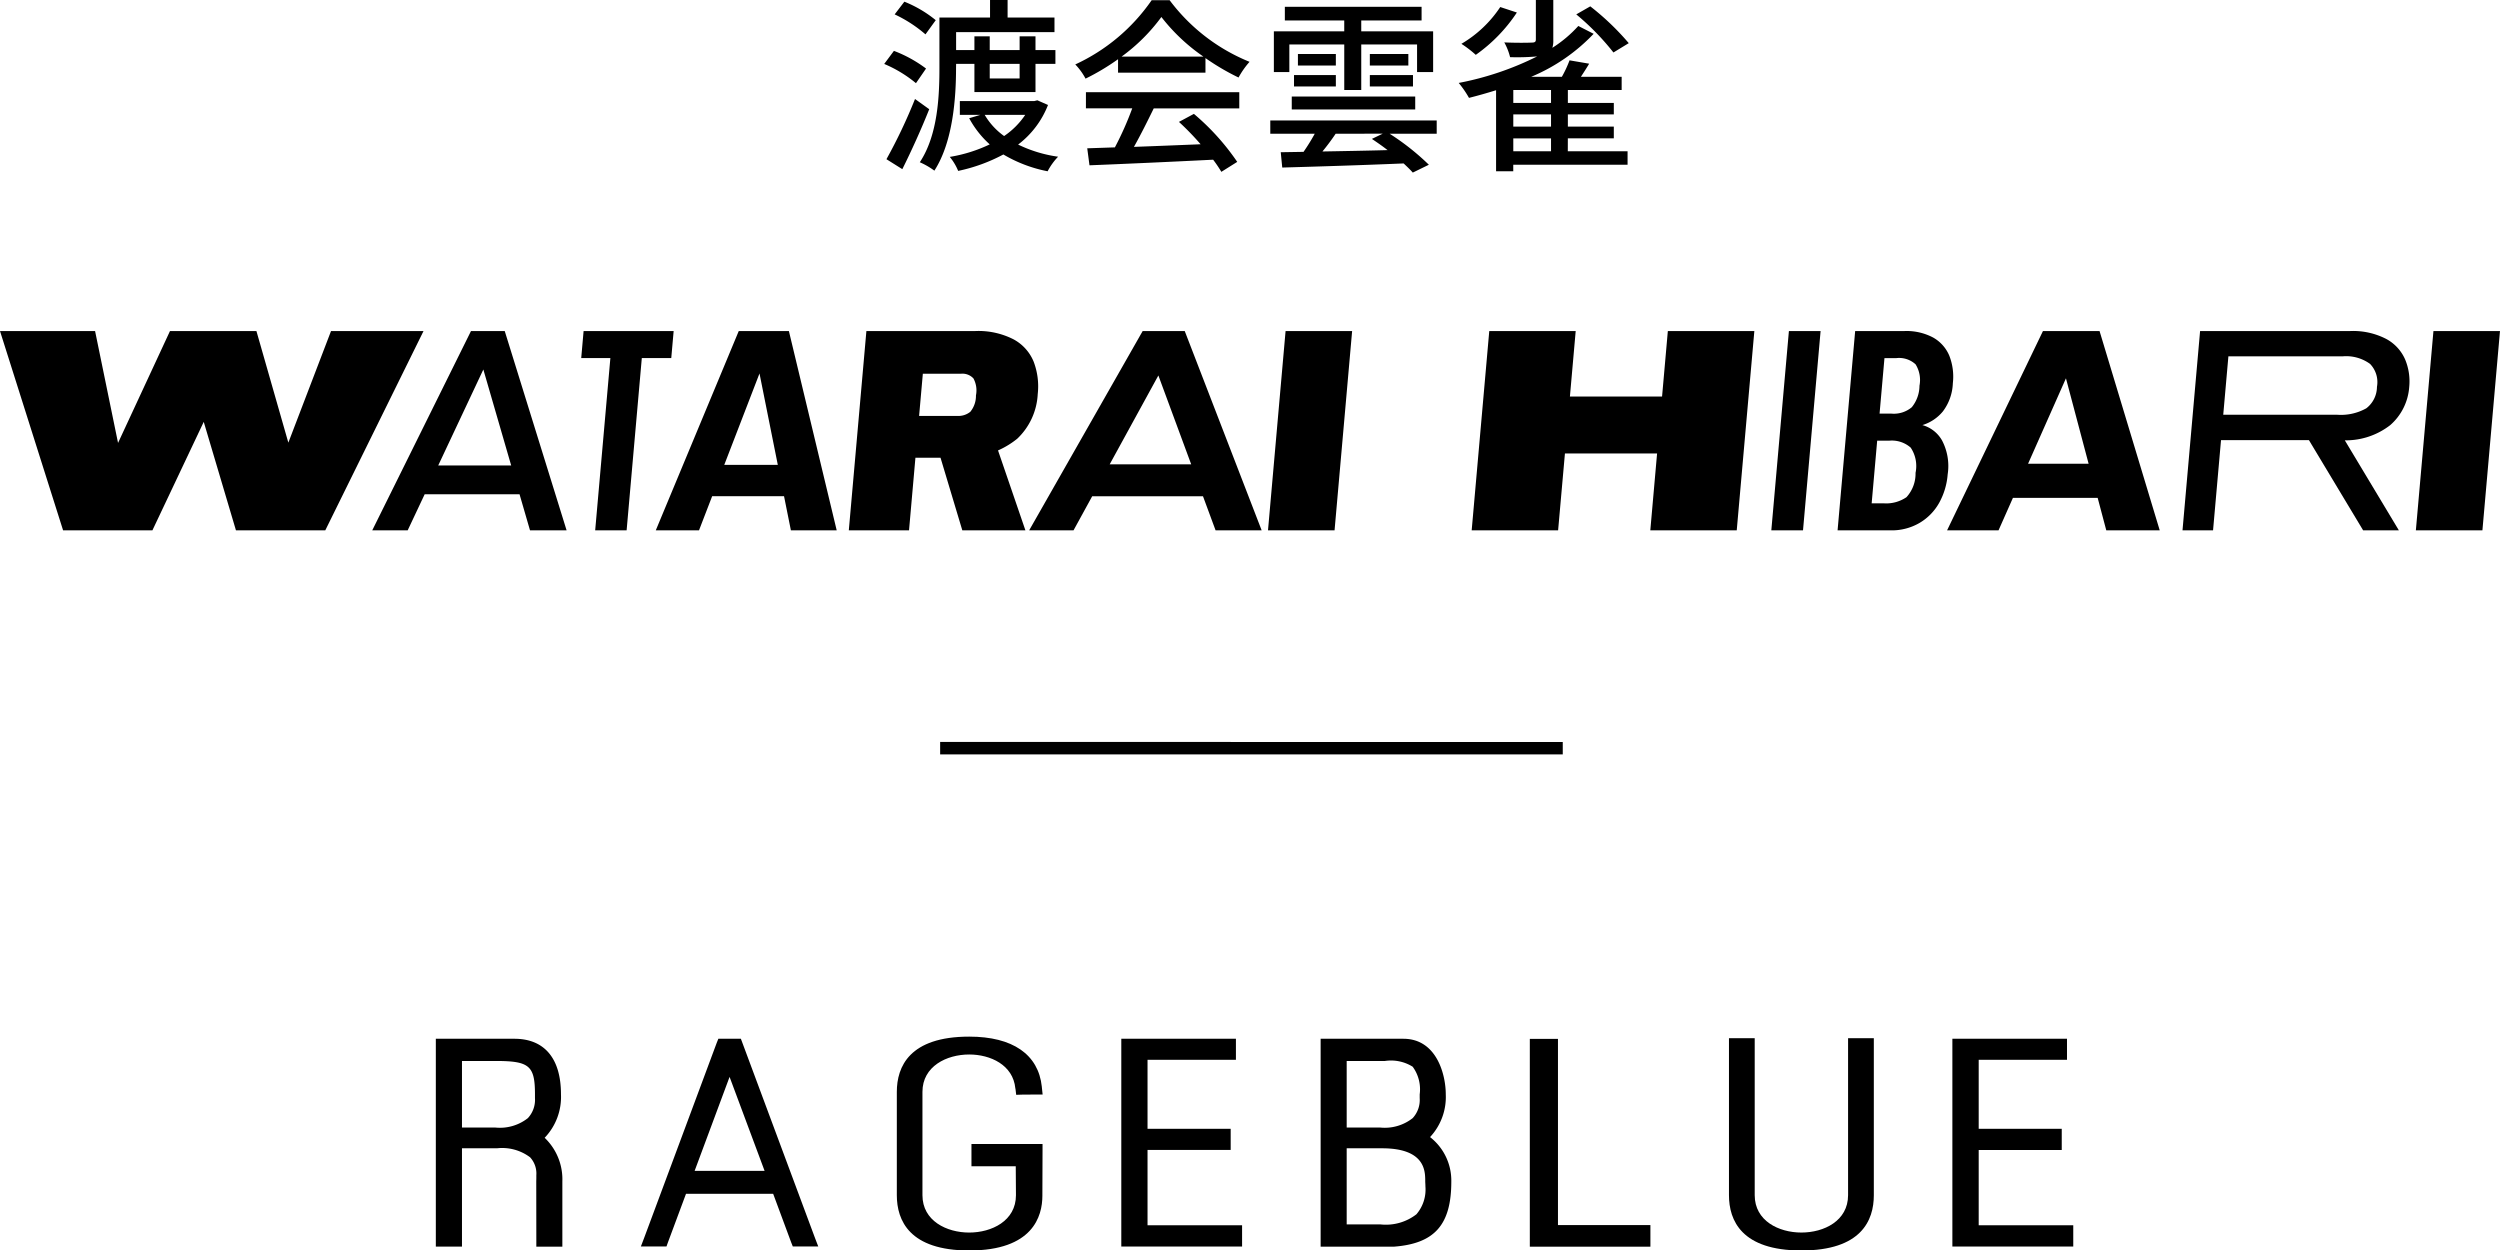
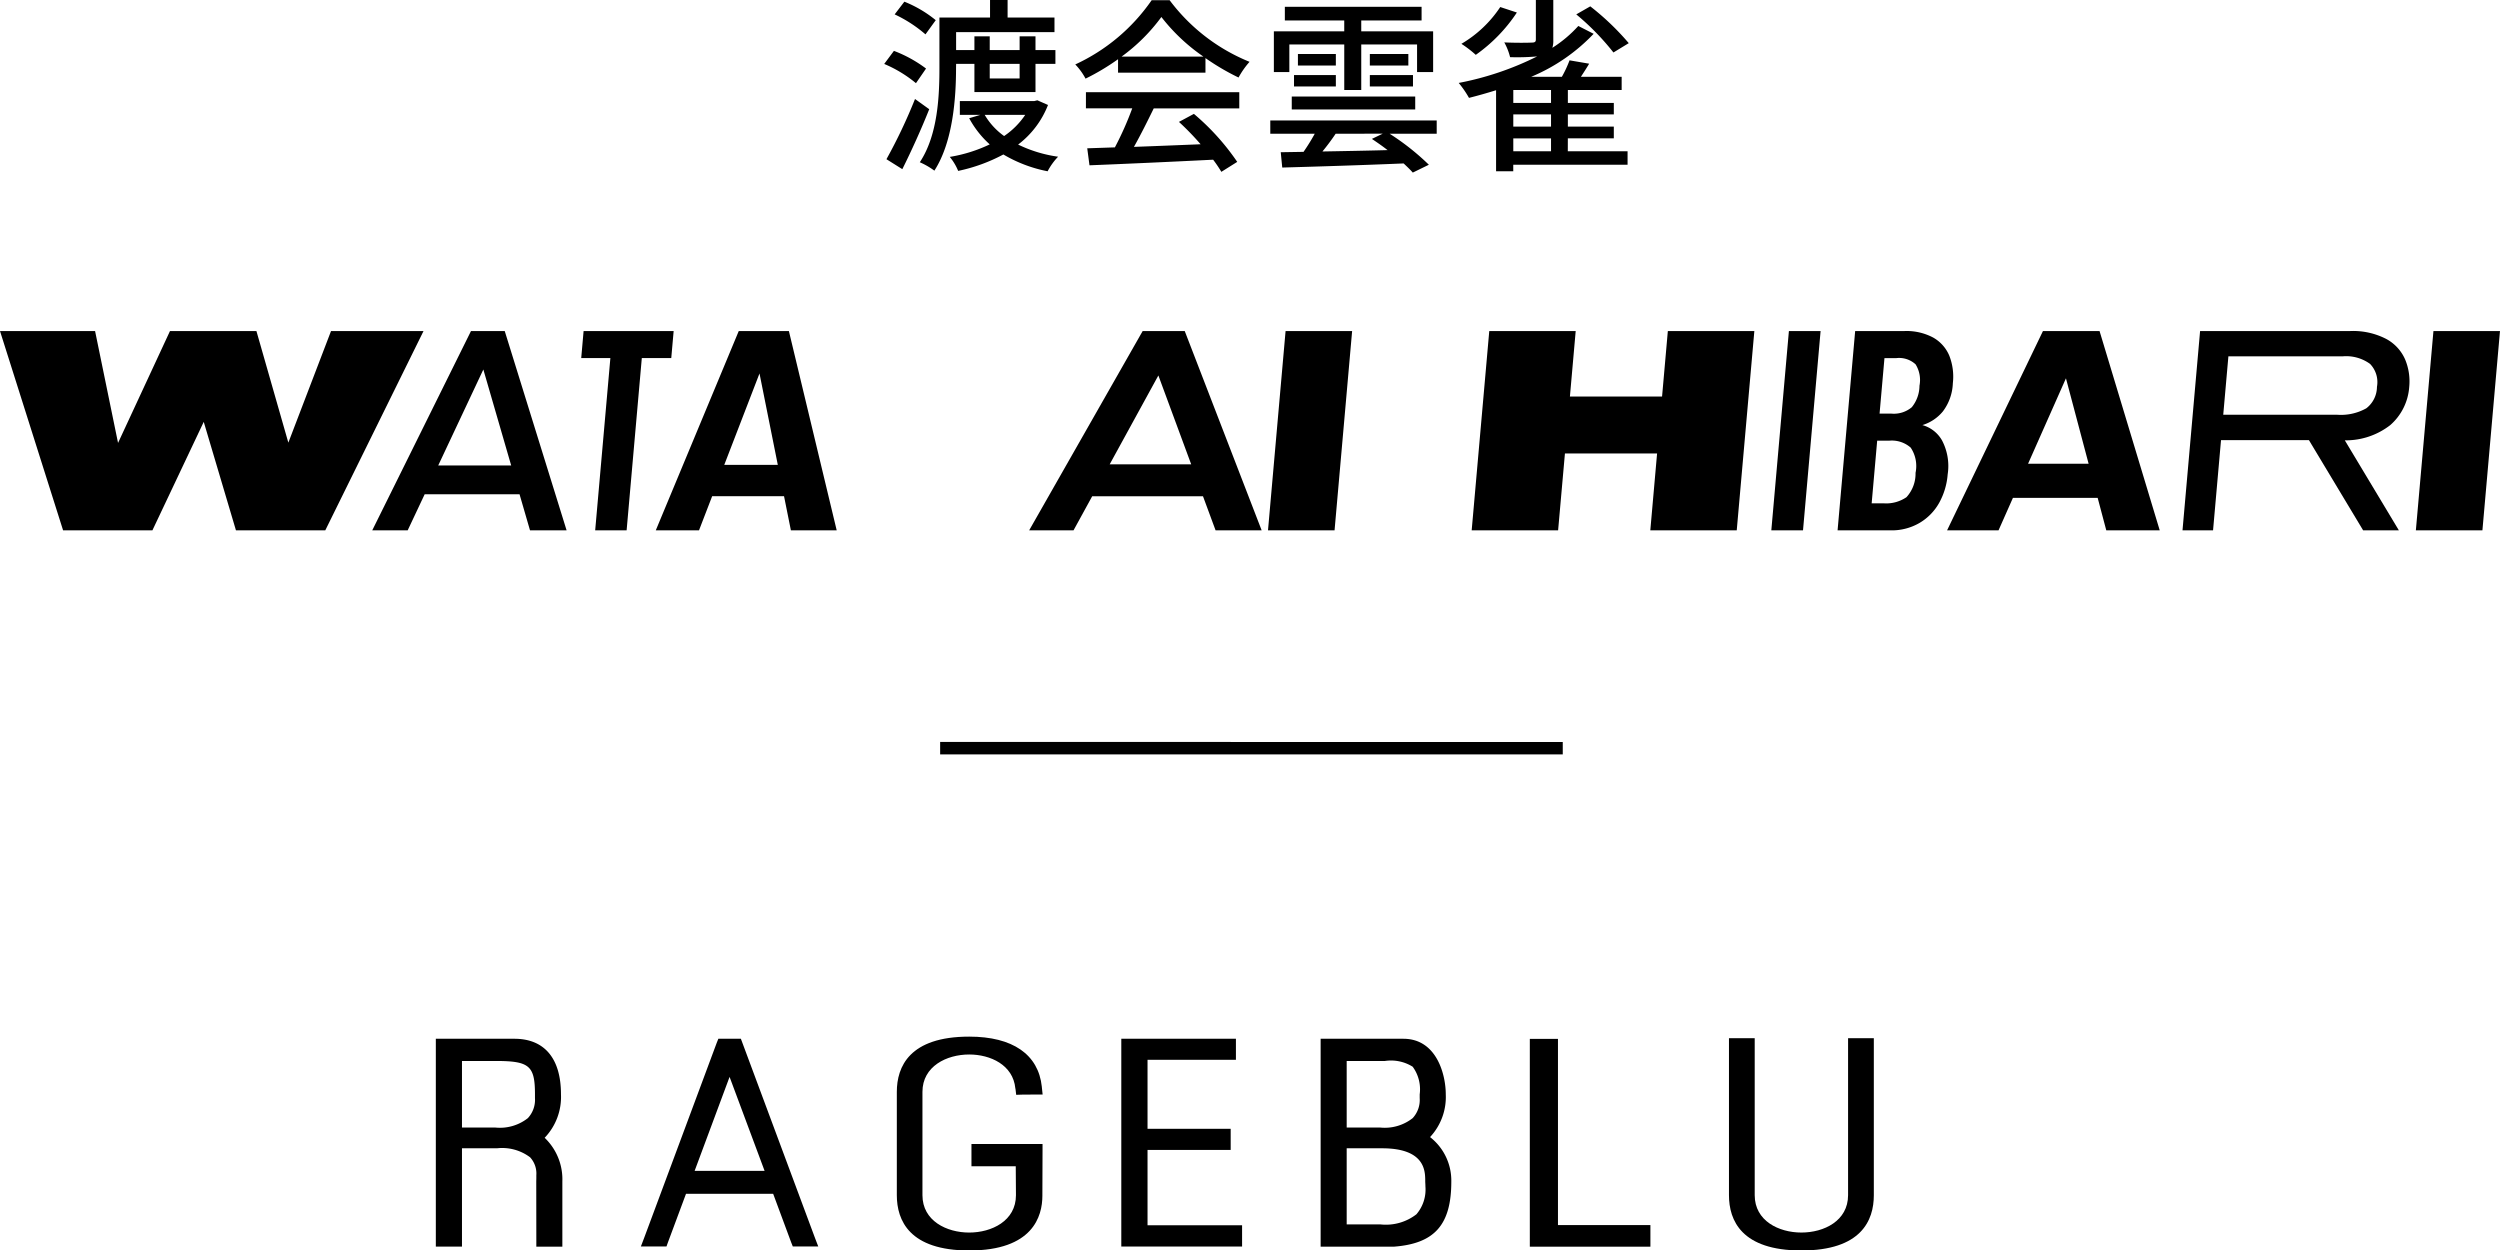
<svg xmlns="http://www.w3.org/2000/svg" width="200.767" height="100.422" viewBox="0 0 200.767 100.422">
  <g transform="translate(-87 -1114.415)">
    <path d="M-25.853-10.965a9.638,9.638,0,0,0-2.52-1.485l-.78,1.02a10.7,10.7,0,0,1,2.475,1.605Zm-.78,3.885A10.445,10.445,0,0,0-29.212-8.5l-.78,1.05a10.157,10.157,0,0,1,2.55,1.545Zm-.885,2.445A42.26,42.26,0,0,1-29.812.2l1.275.8c.72-1.44,1.53-3.225,2.16-4.815Zm8.4-2.82v1.17h-2.4v-1.17Zm-5.1,0h1.47V-5.19h4.905V-7.455h1.6v-1.11h-1.6v-1.1h-1.275v1.1h-2.4v-1.1h-1.23v1.1h-1.47v-1.44h7.9v-1.17h-3.765v-1.41h-1.41v1.41h-4.065v4.02c0,2.265-.12,5.4-1.575,7.6a5.955,5.955,0,0,1,1.17.675c1.5-2.325,1.74-5.865,1.74-8.265Zm5.55,4.095a6.284,6.284,0,0,1-1.695,1.7,5.56,5.56,0,0,1-1.56-1.7Zm.975-1.17-.24.06h-5.985v1.11h1.65l-.9.27a7.81,7.81,0,0,0,1.65,2.1A11.8,11.8,0,0,1-24.728.015a4.314,4.314,0,0,1,.675,1.125,13.586,13.586,0,0,0,3.63-1.32,11.109,11.109,0,0,0,3.555,1.35A5.044,5.044,0,0,1-16.028,0a10.733,10.733,0,0,1-3.21-.975,7.331,7.331,0,0,0,2.4-3.18Zm6.765-3.51a14.566,14.566,0,0,0,3.195-3.18A15.021,15.021,0,0,0-4.358-8.04Zm-.285,1.29h7.02V-7.92A18.821,18.821,0,0,0-1.537-6.36,6.79,6.79,0,0,1-.653-7.62a15.079,15.079,0,0,1-6.42-4.95h-1.44a15.17,15.17,0,0,1-6.135,5.16,5.082,5.082,0,0,1,.825,1.14,18.46,18.46,0,0,0,2.61-1.56Zm-2.58,2.865h3.72A25.542,25.542,0,0,1-11.467-.75l-2.22.075.18,1.365c2.55-.1,6.36-.27,9.93-.45a10.237,10.237,0,0,1,.66.975l1.275-.8a19.088,19.088,0,0,0-3.48-3.855l-1.2.645A21.867,21.867,0,0,1-4.582-1c-1.83.075-3.69.15-5.355.21.54-.96,1.1-2.085,1.59-3.09h6.87v-1.3H-13.792ZM2.543-9.015h4.41v3.66H8.318v-3.66H12.8V-6.8h1.29v-3.27H8.318v-.87h4.845v-1.1H2.182v1.1h4.77v.87H1.3V-6.8H2.543ZM2.918-5.64h3.36v-.915H2.918Zm3.36-2.61H3.232v.93H6.277ZM2.737-3.795h9.915V-4.83H2.737ZM9.007-5.64h3.465v-.915H9.007Zm0-2.61v.93H12.1v-.93Zm1.035,6.4-.87.42c.4.27.84.57,1.26.9C8.617-.48,6.818-.45,5.2-.42A17.606,17.606,0,0,0,6.262-1.845ZM14.377-2.91H1.013v1.065h3.57a15.762,15.762,0,0,1-.9,1.455l-1.83.03L1.973.87C4.448.8,8.167.69,11.722.54c.285.27.54.51.735.735l1.29-.63a19.723,19.723,0,0,0-3.15-2.49h3.78ZM29.8-9.12a20.987,20.987,0,0,0-3.09-2.955l-1.125.645a20.158,20.158,0,0,1,2.985,3.06Zm-10.32-2.9a9.5,9.5,0,0,1-3.12,2.955,8.993,8.993,0,0,1,1.155.885,12.762,12.762,0,0,0,3.3-3.4ZM20.528-1.47h3.03V-.435h-3.03Zm3.03-2.85h-3.03V-5.355h3.03Zm0,1.9h-3.03V-3.4h3.03Zm1.35.945H28.6v-.945h-3.69V-3.4H28.6V-4.32h-3.69V-5.355h4.32V-6.42h-3.27c.21-.33.45-.69.66-1.05l-1.575-.27a9.276,9.276,0,0,1-.615,1.32h-2.46a14.746,14.746,0,0,0,5.01-3.45l-1.23-.63a10.087,10.087,0,0,1-2.085,1.755,1.906,1.906,0,0,0,.075-.63v-3.21h-1.4V-9.42c0,.195-.075.255-.345.255-.255.015-1.215.03-2.19-.015a4.853,4.853,0,0,1,.465,1.185,18.209,18.209,0,0,0,2.175-.06,24.169,24.169,0,0,1-6.3,2.13,8.178,8.178,0,0,1,.825,1.2c.72-.18,1.455-.39,2.175-.615V1.17h1.38V.645h9.18V-.435h-4.8Z" transform="translate(188 1127)" />
    <g transform="translate(122 1197.659)">
      <path d="M10.161,23.208H8.071v-.5l-.006-4.755.006-.233v-.25a1.921,1.921,0,0,0-.5-1.439,3.734,3.734,0,0,0-2.637-.727H4.8l-2.7,0v7.9H0V6.511H6.308c2.412,0,3.742,1.578,3.742,4.458a4.737,4.737,0,0,1-1.31,3.494,4.612,4.612,0,0,1,1.421,3.492v5.253ZM2.1,13.641H4.786a3.623,3.623,0,0,0,2.605-.757,2.161,2.161,0,0,0,.571-1.609v-.292c0-2.317-.449-2.689-3.176-2.689H2.1Z" transform="translate(0 -6.335)" />
      <path d="M38.059,23.536c-4.806,0-5.816-2.411-5.816-4.44V10.8c0-2.019,1.009-4.438,5.816-4.438,3.484,0,5.553,1.427,5.828,4.019l.006.075.059.556h-.56L42.3,11.02l-.471.015-.054-.456-.014-.062c-.181-1.882-2-2.72-3.707-2.72-1.806,0-3.753.944-3.753,3v8.3c0,2.062,1.947,3,3.753,3s3.756-.937,3.756-3c0,0-.009-1.506-.016-2.324H38.237V14.983h5.708v.509l-.013,3.651c0,1.637-.757,4.393-5.873,4.393" transform="translate(4.778 -6.358)" />
      <path d="M28.587,23.193H26.543l-.131-.331s-1.074-2.9-1.446-3.9h-7c-.365.993-1.451,3.9-1.451,3.9l-.118.331H14.341l.257-.672L20.433,6.837l.131-.327h1.808l.122.327,5.835,15.684Zm-9.928-6.076h5.617c-.582-1.576-2.043-5.481-2.811-7.544-.807,2.172-2.37,6.375-2.806,7.544" transform="translate(2.125 -6.335)" />
      <path d="M57.644,23.194h-9.7V6.51h9.205V8.2H50.051v5.54h6.677v1.7H50.051V21.49h7.593v1.7Z" transform="translate(7.104 -6.335)" />
-       <path d="M115.778,23.194H106.07V6.51h9.205V8.2h-7.091v5.54h6.669v1.706h-6.669V21.49h7.594v1.7Z" transform="translate(15.719 -6.335)" />
      <path d="M67.739,23.208H61.885V6.511h6.643c2.695,0,3.406,2.913,3.406,4.458a4.716,4.716,0,0,1-1.262,3.438,4.429,4.429,0,0,1,1.707,3.573c0,3.463-1.334,4.983-4.621,5.228Zm-3.762-1.79h2.7a4,4,0,0,0,2.9-.812A3.049,3.049,0,0,0,70.3,18.37c0-.122-.01-.247-.015-.387l0-.158c-.015-.751-.075-2.518-3.463-2.518H63.977Zm0-7.777h2.7a3.621,3.621,0,0,0,2.6-.757,2.151,2.151,0,0,0,.563-1.609v-.3a3.071,3.071,0,0,0-.563-2.219,3.281,3.281,0,0,0-2.236-.46H63.977Z" transform="translate(9.171 -6.335)" />
      <path d="M86.2,23.207H76.516V6.519h2.26V21.472H86.2v1.735Z" transform="translate(11.339 -6.334)" />
      <path d="M96.262,23.519c-4.805,0-5.817-2.411-5.817-4.44V6.472h2.067V19.079c0,2.062,1.937,3,3.75,3s3.748-.937,3.748-3V6.472h2.068V19.079c0,2.029-1.01,4.44-5.816,4.44" transform="translate(13.403 -6.341)" />
    </g>
    <g transform="translate(87 1141)">
      <path d="M0,5.067v7.172l8.712,4.123L0,18.949v7.173l16.006,7.89V26.584L7.043,23.156l8.963-2.564V13.651L7.02,9.48l8.986-1.845V0Z" transform="translate(0 16.006) rotate(-90)" />
      <path d="M5.213,5.3l7.705,3.623L5.213,11.158ZM0,2.846,2.9,4.212v7.617L0,12.671v2.938L16.006,10.64V7.931L0,0Z" transform="translate(29.893 16.006) rotate(-90)" />
      <path d="M13.834,2.341,0,1.121V3.646l13.834,1.22V7.231l2.172.192V.191L13.834,0Z" transform="translate(46.676 16.006) rotate(-90)" />
      <path d="M5.259,5.5,12.6,8.33,5.259,9.8ZM0,3.471,2.744,4.529V10.3L0,10.851V14.53l16.006-3.84V6.664L0,0Z" transform="translate(52.663 16.006) rotate(-90)" />
-       <path d="M16.006,1.412v8.746a6.18,6.18,0,0,1-.663,3.065,3.579,3.579,0,0,1-1.8,1.623,5.566,5.566,0,0,1-2.595.326,5.3,5.3,0,0,1-3.59-1.647A6.893,6.893,0,0,1,5.83,9.26V5.35L0,4.836V0ZM7.088,6.988v4.766L0,14.183V9.116ZM9.523,9.76a2.027,2.027,0,0,0,1.315.451,2.029,2.029,0,0,0,1.36-.2A1.2,1.2,0,0,0,12.576,9V5.945l-3.385-.3V8.7A1.522,1.522,0,0,0,9.523,9.76" transform="translate(68.165 16.006) rotate(-90)" />
      <path d="M16.006,9.116v3.378L0,18.672v-3.7l12.439-4.595L0,3.563V0ZM5.3,4.309V15.345l-2.561-.226V4.083Z" transform="translate(82.648 16.006) rotate(-90)" />
      <path d="M16.006,1.412V6.756L0,5.345V0Z" transform="translate(101.829 16.006) rotate(-90)" />
      <path d="M6.174,14.889v-7.4L0,6.941V0L16.006,1.412V8.353l-5.259-.464v7.4l5.259.464V22.7L0,21.286V14.345Z" transform="translate(118.186 16.006) rotate(-90)" />
      <path d="M16.006,1.412V3.957L0,2.545V0Z" transform="translate(142.249 16.006) rotate(-90)" />
      <path d="M16.006,1.412V5.368a4.546,4.546,0,0,1-.526,2.314,3,3,0,0,1-1.463,1.294,4.6,4.6,0,0,1-2.2.281,3.992,3.992,0,0,1-2.264-.8,3.417,3.417,0,0,1-1.1-1.647,2.606,2.606,0,0,1-1.235,1.58A4.412,4.412,0,0,1,4.5,8.842a5.609,5.609,0,0,1-2.3-.689A4.311,4.311,0,0,1,.594,6.577,4.409,4.409,0,0,1,0,4.28V0ZM2.664,5.533a2.8,2.8,0,0,0,1.955.728,2.654,2.654,0,0,0,2.024-.389A2.291,2.291,0,0,0,7.2,4.129V3.18L2.172,2.737v.948a2.878,2.878,0,0,0,.492,1.848m7.226.429a2.769,2.769,0,0,0,1.726.615,2.376,2.376,0,0,0,1.715-.312,1.947,1.947,0,0,0,.5-1.552V3.765L9.375,3.372V4.32A2.234,2.234,0,0,0,9.89,5.962" transform="translate(147.57 16.006) rotate(-90)" />
      <path d="M16.006,7.7v4.545L0,17.078V12.786L12.21,9.547,0,4.132V0ZM5.351,4.328V13.74L2.607,13.5V4.086Z" transform="translate(156.363 16.006) rotate(-90)" />
      <path d="M16.006,1.412V13.466a5.786,5.786,0,0,1-.629,2.883,3.421,3.421,0,0,1-1.658,1.531,4.567,4.567,0,0,1-2.2.327,4.49,4.49,0,0,1-3.064-1.52,5.82,5.82,0,0,1-1.212-3.994v-9.6L0,2.453V0ZM7.454,10.028V12.9L0,17.376V14.507ZM9.8,14.758a2.19,2.19,0,0,0,1.726.858,2.1,2.1,0,0,0,1.841-.555,3.254,3.254,0,0,0,.606-2.214V3.685L9.283,3.271v9.162A4.168,4.168,0,0,0,9.8,14.758" transform="translate(175.27 16.006) rotate(-90)" />
      <path d="M16.006,1.412V6.756L0,5.345V0Z" transform="translate(194.01 16.006) rotate(-90)" />
    </g>
    <path d="M50,.5H0v-1H50Z" transform="translate(162.5 1174.5)" />
  </g>
</svg>